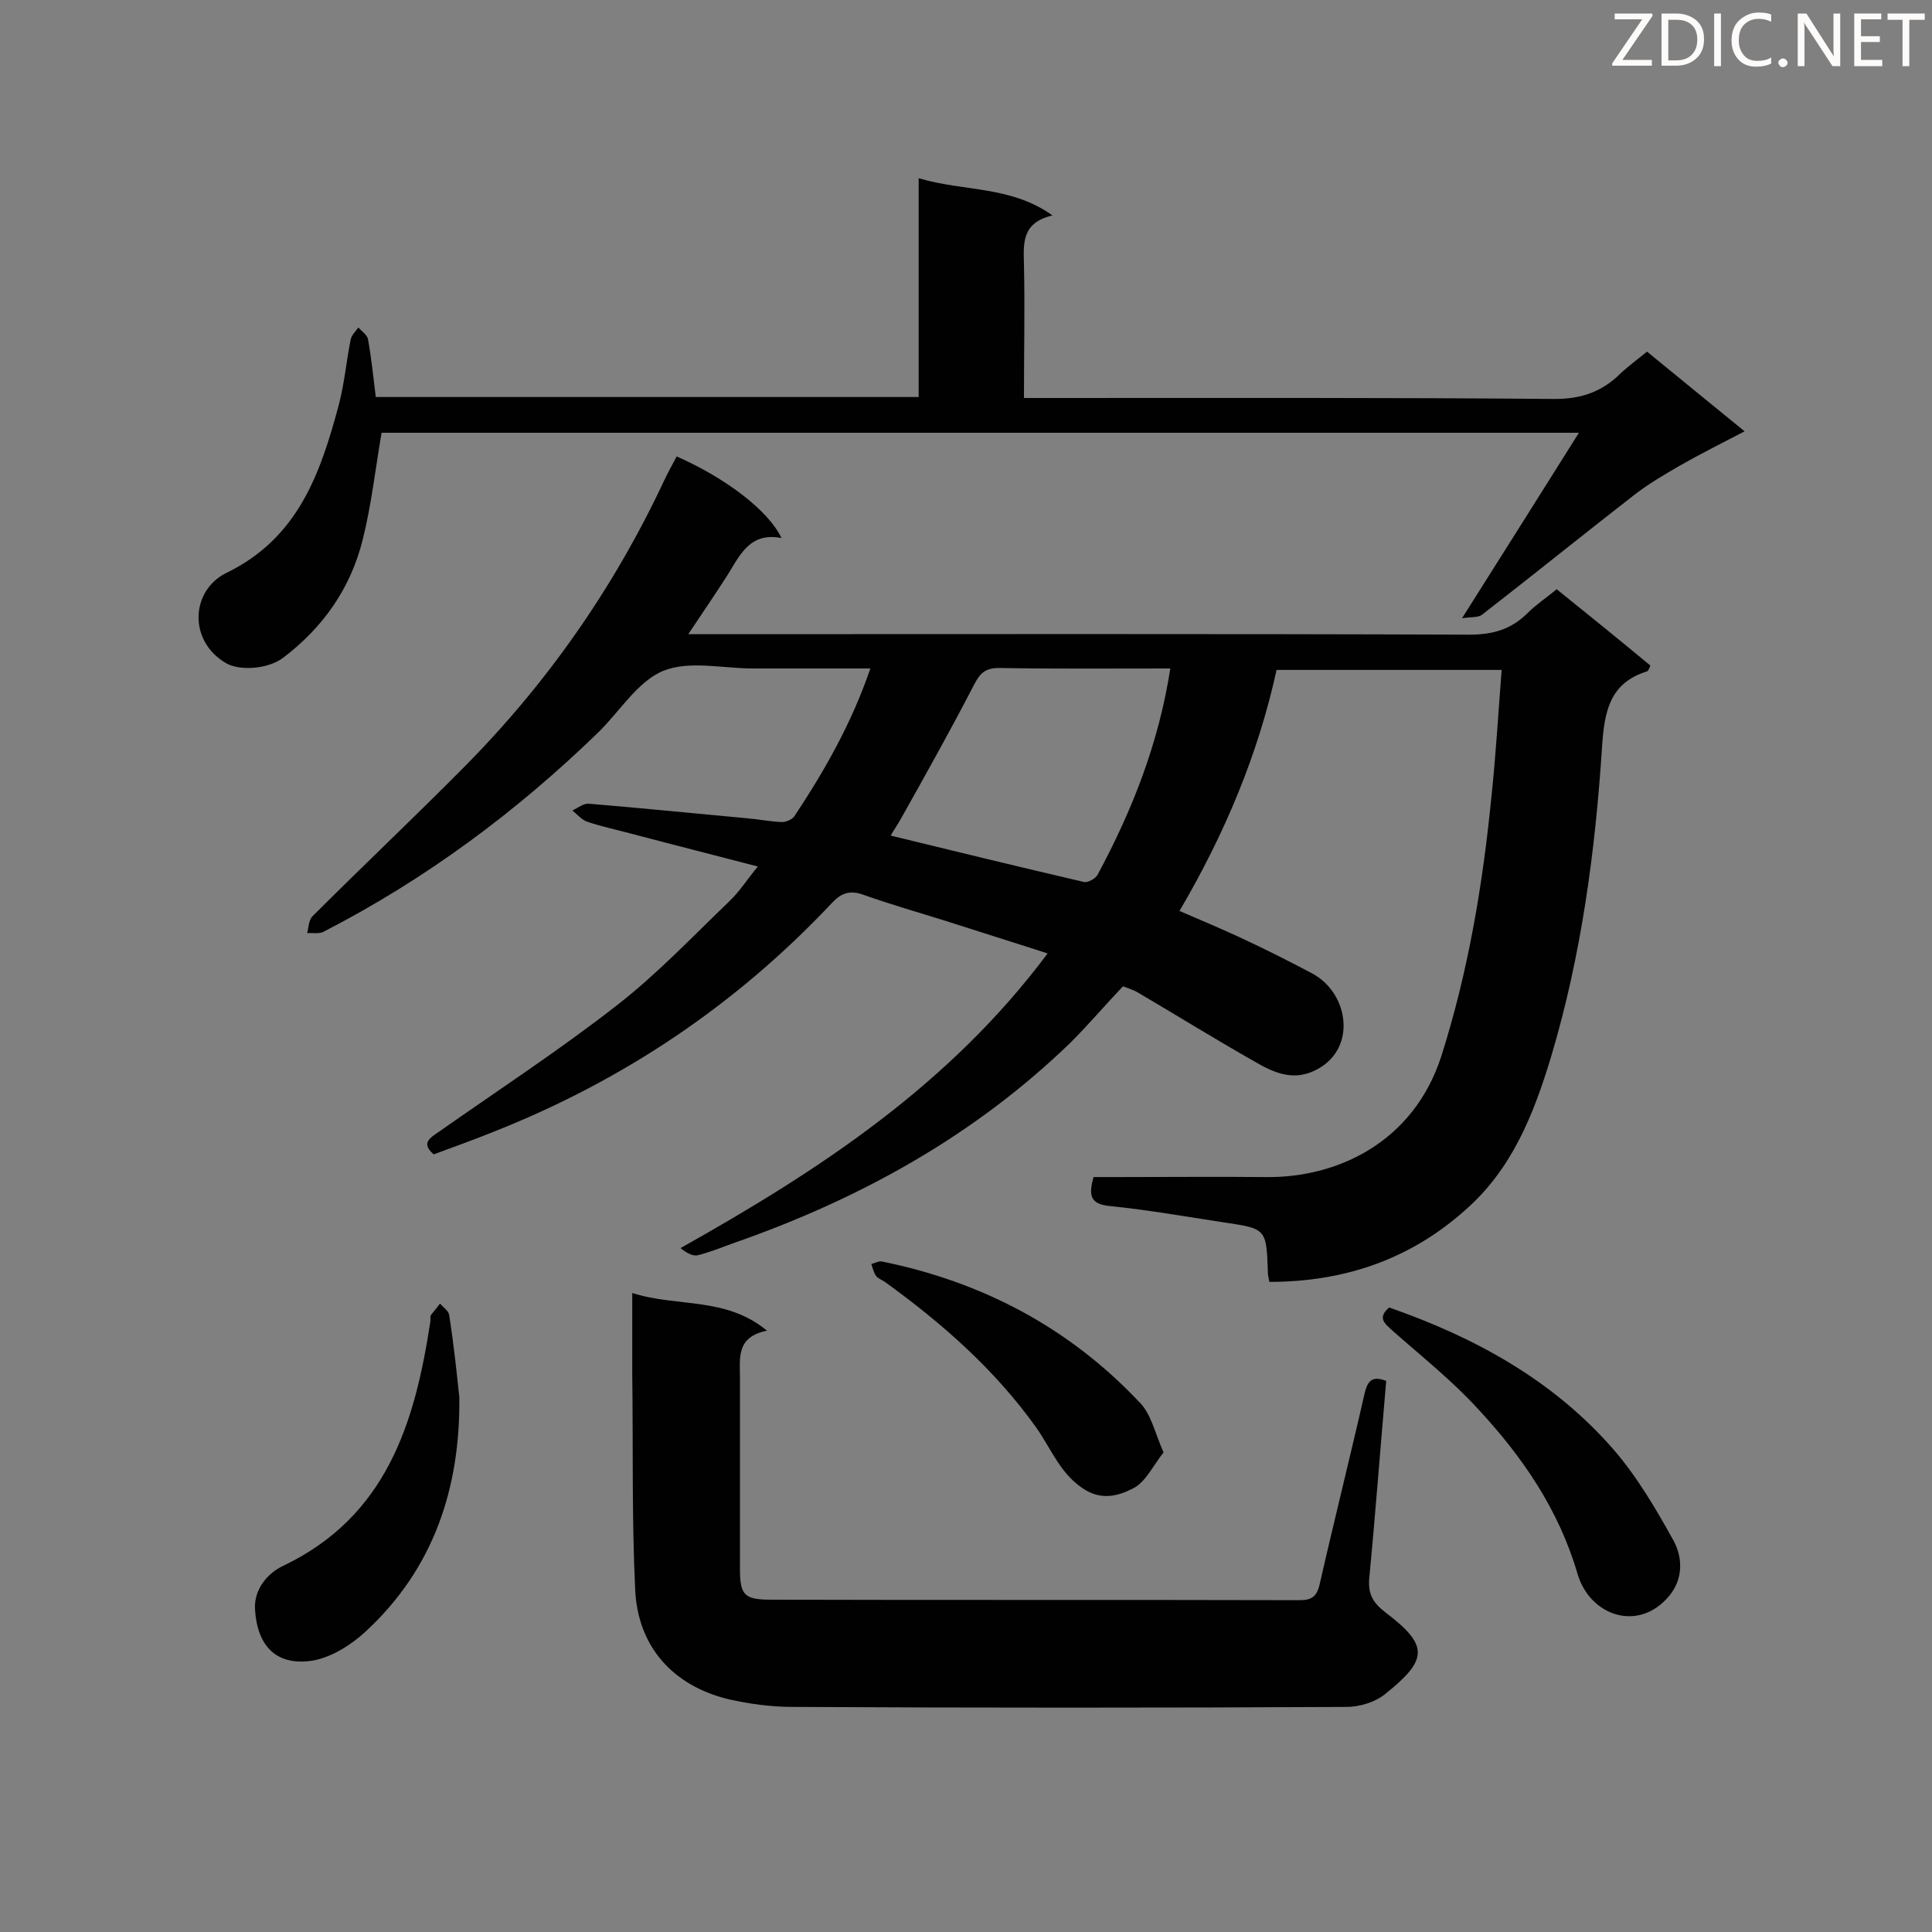
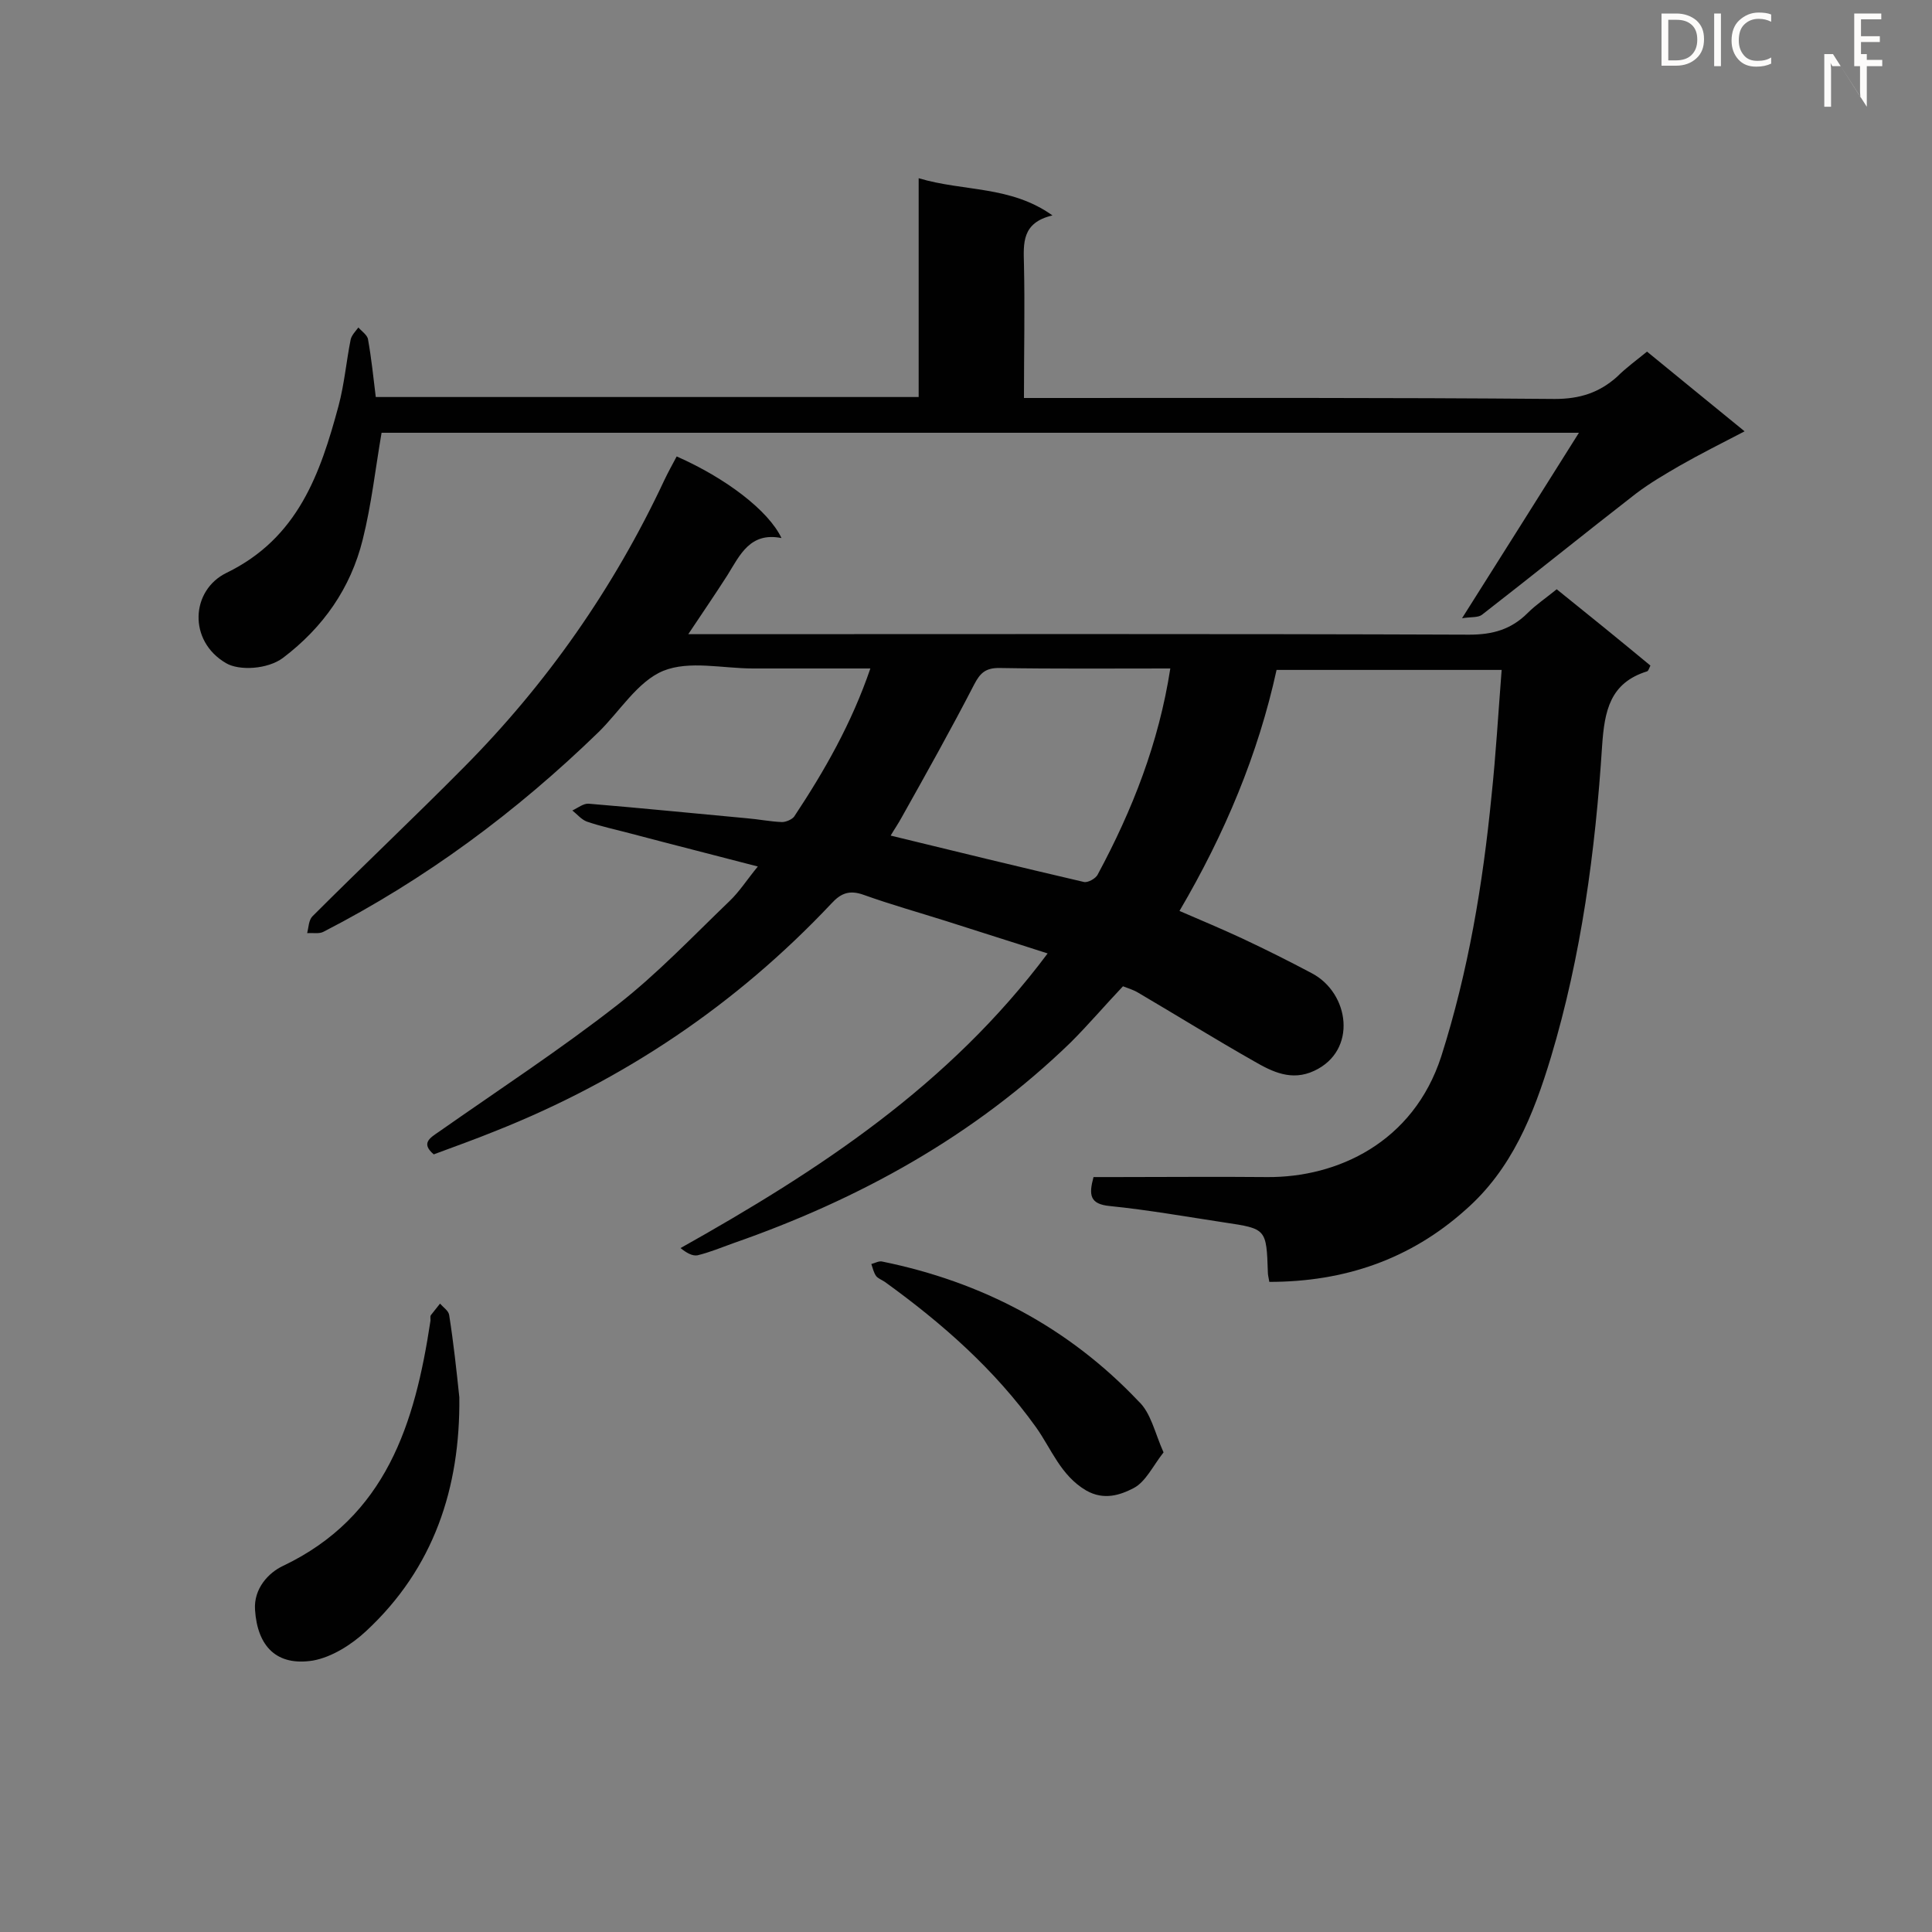
<svg xmlns="http://www.w3.org/2000/svg" enable-background="new 0 0 400 400" viewBox="0 0 400 400">
  <rect x="0" y="0" width="400" height="400" fill="#808080" stroke="none" />
  <path d="m262.8 265.4c-.2-1.1-.3-1.5-.3-1.9-.3-9.1-.3-9.1-9-10.4-7.9-1.2-15.8-2.6-23.7-3.4-4.2-.4-4.4-2.3-3.4-6h4.5c10.5 0 21-.1 31.5 0 14.4.1 30.2-7.1 36-25 5.6-17.6 8.6-35.6 10.4-53.9.9-8.5 1.4-17.1 2.1-26.1-15.5 0-30.7 0-46.6 0-3.8 17.4-10.7 33.9-20.1 49.9 4.4 1.9 8.7 3.7 13 5.7 4.9 2.3 9.7 4.7 14.4 7.2 7.8 4.1 9.5 16 .5 20.2-4.7 2.2-8.7.2-12.5-2-8.1-4.6-16-9.5-24-14.2-1-.6-2.1-.9-3.1-1.3-3.7 3.9-7.1 7.9-10.8 11.6-20 19.4-43.8 32.5-69.9 41.6-2.5.9-4.9 1.9-7.4 2.5-1.1.2-2.4-.6-3.5-1.5 28.7-16.1 55.6-33.7 76-61-7.4-2.4-14.2-4.5-21-6.7-5.7-1.8-11.4-3.4-17-5.4-3-1.1-4.8-.4-6.8 1.8-19.7 20.9-42.9 36.5-69.6 47.1-4.2 1.7-8.4 3.2-12.7 4.8-2.7-2.3-.8-3.4 1.1-4.7 12.4-8.7 25.1-17 37-26.3 8.2-6.4 15.5-14.1 23.1-21.4 2.1-2 3.6-4.4 5.9-7.2-9.2-2.4-17.9-4.6-26.6-6.9-3-.8-5.9-1.4-8.8-2.4-1.1-.4-2-1.5-3-2.3 1.1-.5 2.3-1.5 3.4-1.4 10.9.9 21.7 2 32.6 3 2.5.2 4.9.7 7.4.8.8 0 2-.5 2.5-1.1 6.3-9.5 11.9-19.3 15.8-30.7-8.4 0-16.4 0-24.3 0-6.3 0-13.2-1.7-18.6.5-5.3 2.2-9 8.4-13.4 12.7-17.1 16.6-35.9 30.5-56.9 41.3-.9.5-2.2.2-3.4.3.3-1.2.3-2.7 1.1-3.5 10.3-10.3 20.9-20.3 31.2-30.7 17.3-17.4 31.2-37.3 41.6-59.5.8-1.7 1.7-3.3 2.6-5 10.2 4.5 19 11.2 21.7 16.9-6.5-1.3-8.6 3.5-11.2 7.7-2.5 3.9-5.1 7.7-8.1 12.2h5.1c52.2 0 104.4-.1 156.6.1 4.9 0 8.7-1.1 12.1-4.5 1.7-1.7 3.8-3.1 6-4.9 6.6 5.3 13 10.5 19.4 15.8-.3.6-.4 1.1-.7 1.2-7.7 2.4-8.8 8.2-9.3 15.4-1.4 21.8-4.3 43.5-10.6 64.5-3.6 11.9-8.1 23.2-17.7 31.6-11.4 10.2-25 14.9-40.6 14.9zm-20.5-127c-12.2 0-23.8.1-35.5-.1-2.8 0-3.9 1.1-5.1 3.4-4.8 9.3-9.9 18.4-15 27.5-.7 1.3-1.6 2.6-2.3 3.8 13.5 3.3 26.7 6.5 40 9.6.8.2 2.5-.7 2.9-1.6 7.1-13.2 12.6-27.1 15-42.6z" fill="#010101" />
-   <path d="m287 285.9c-1.2 13.7-2.2 27.2-3.5 40.7-.3 3.3.6 5.1 3.3 7.2 9.1 6.9 8.9 9.8-.1 17-2 1.6-5.2 2.6-7.9 2.6-38.2.2-76.4.2-114.6 0-4.5 0-9-.6-13.4-1.6-11.5-2.8-18.8-10.9-19.3-22.8-.7-14.8-.4-29.7-.6-44.6 0-5.3 0-10.7 0-16.7 9.4 3 19.3.7 27.9 7.8-6.4 1.3-5.6 5.6-5.6 9.7v39.4c0 5.7.8 6.6 6.6 6.6 36.4.1 72.9 0 109.3.1 2.4 0 3.5-.7 4.1-3.2 3-13.2 6.3-26.3 9.3-39.5.6-2.5 1.4-3.9 4.5-2.7z" fill="#010101" />
  <path d="m341 72.8c6.7 5.5 13.1 10.7 20.2 16.5-4.8 2.5-9.2 4.7-13.4 7.1-3.1 1.8-6.2 3.6-9.1 5.8-10.7 8.3-21.2 16.8-31.9 25.1-.8.6-2.3.4-4.1.7 8.4-13.3 16.1-25.5 24.2-38.4-83.5 0-166 0-247.9 0-1.3 7.6-2.1 14.9-3.9 22.1-2.5 10.1-8.2 18.2-16.5 24.5-3.2 2.4-9.1 2.7-11.8 1.1-7.9-4.6-7.3-15.1.1-18.7 14.8-7.2 19.4-20.5 23.2-34.6 1.2-4.5 1.6-9.2 2.5-13.7.2-.9 1-1.7 1.6-2.5.7.8 1.9 1.6 2 2.5.7 3.9 1.1 7.8 1.6 11.9h112.4c0-14.8 0-29.7 0-45.3 9.4 2.8 19 1.5 27.7 7.7-6.4 1.5-6 5.8-5.9 10.1.2 9 0 18 0 27.7h5.4c34.8 0 69.7-.1 104.5.2 5.2 0 9.2-1.3 12.9-4.6 1.9-1.9 4-3.4 6.2-5.2z" fill="#010101" />
-   <path d="m287.6 270.7c17.8 6.2 33.8 15 46.2 29.1 5 5.7 9 12.5 12.7 19.2 1.9 3.5 2 7.9-.9 11.4-6.4 7.7-16.5 4.1-19-4.6-3.9-13.3-11.4-24.2-20.6-34.1-5.4-5.9-11.7-10.9-17.7-16.2-1.6-1.5-3.2-2.6-.7-4.8z" fill="#010101" />
  <path d="m95.1 289.3c.2 18.8-5.3 35.4-19.3 48.4-3 2.8-7.1 5.4-11 6.1-7.5 1.2-11.5-2.9-12-10.5-.3-4.4 2.8-7.7 5.8-9.1 21.4-10.2 27.3-29.5 30.5-50.6.1-.4-.1-1 .1-1.3.6-.8 1.3-1.6 1.9-2.4.7.8 1.8 1.5 1.9 2.4.9 5.7 1.5 11.3 2.1 17z" fill="#010101" />
  <path d="m240.9 300.7c-2.2 2.8-3.7 6.1-6.2 7.4-2.7 1.4-6.1 2.6-9.8.5-5.3-3.1-7.2-8.6-10.4-13.1-8.6-12-19.4-21.5-31.3-30.1-.6-.4-1.4-.7-1.8-1.2-.5-.7-.7-1.6-1-2.5.8-.2 1.6-.7 2.3-.5 20.6 4.2 38.5 13.6 53 28.9 2.6 2.4 3.4 6.6 5.2 10.6z" fill="#010101" />
  <g fill="#fcfbfa">
-     <path d="m342.2 3.2-6.3 9.2h6.1v1.2h-8.2v-.5l6.2-9.1h-5.7v-1.2h7.8v.4z" />
    <path d="m344 13.7v-10.9h3.1c1.6 0 3 .5 4.1 1.4 1.1 1 1.6 2.2 1.6 3.9s-.5 3-1.6 4-2.5 1.5-4.2 1.5h-3zm1.4-9.6v8.4h1.6c1.4 0 2.5-.4 3.2-1.1.8-.8 1.2-1.8 1.2-3.2s-.4-2.4-1.2-3.1-1.8-1-3.1-1z" />
    <path d="m356.3 2.8v10.9h-1.4v-10.9z" />
    <path d="m366.6 13.2c-.8.4-1.8.6-3 .6-1.6 0-2.8-.5-3.7-1.5s-1.4-2.3-1.4-3.9c0-1.7.5-3.2 1.6-4.2s2.4-1.6 4-1.6c1 0 1.9.1 2.6.4v1.5c-.8-.4-1.6-.6-2.6-.6-1.2 0-2.2.4-3 1.2s-1.1 1.9-1.1 3.3c0 1.3.4 2.3 1.1 3.1s1.6 1.1 2.8 1.1c1.1 0 2-.2 2.8-.7v1.3z" />
-     <path d="m368.2 13c0-.3.1-.5.3-.6.2-.2.4-.3.6-.3.3 0 .5.1.7.3s.3.4.3.6-.1.5-.3.6c-.2.2-.4.3-.7.3s-.5-.1-.6-.3c-.2-.2-.3-.4-.3-.6z" />
-     <path d="m381.1 13.7h-1.7l-5.5-8.4c-.2-.2-.3-.5-.4-.7 0 .2.1.8.1 1.5v7.6h-1.4v-10.9h1.8l5.3 8.3c.3.4.4.6.4.8 0-.3-.1-.8-.1-1.6v-7.5h1.4v10.9z" />
+     <path d="m381.1 13.7h-1.7c-.2-.2-.3-.5-.4-.7 0 .2.1.8.1 1.5v7.6h-1.4v-10.9h1.8l5.3 8.3c.3.4.4.6.4.8 0-.3-.1-.8-.1-1.6v-7.5h1.4v10.9z" />
    <path d="m389.7 13.7h-5.8v-10.9h5.6v1.2h-4.2v3.5h3.9v1.2h-3.9v3.7h4.4z" />
-     <path d="m398.4 4.1h-3.1v9.6h-1.4v-9.6h-3.1v-1.3h7.7v1.3z" />
  </g>
</svg>